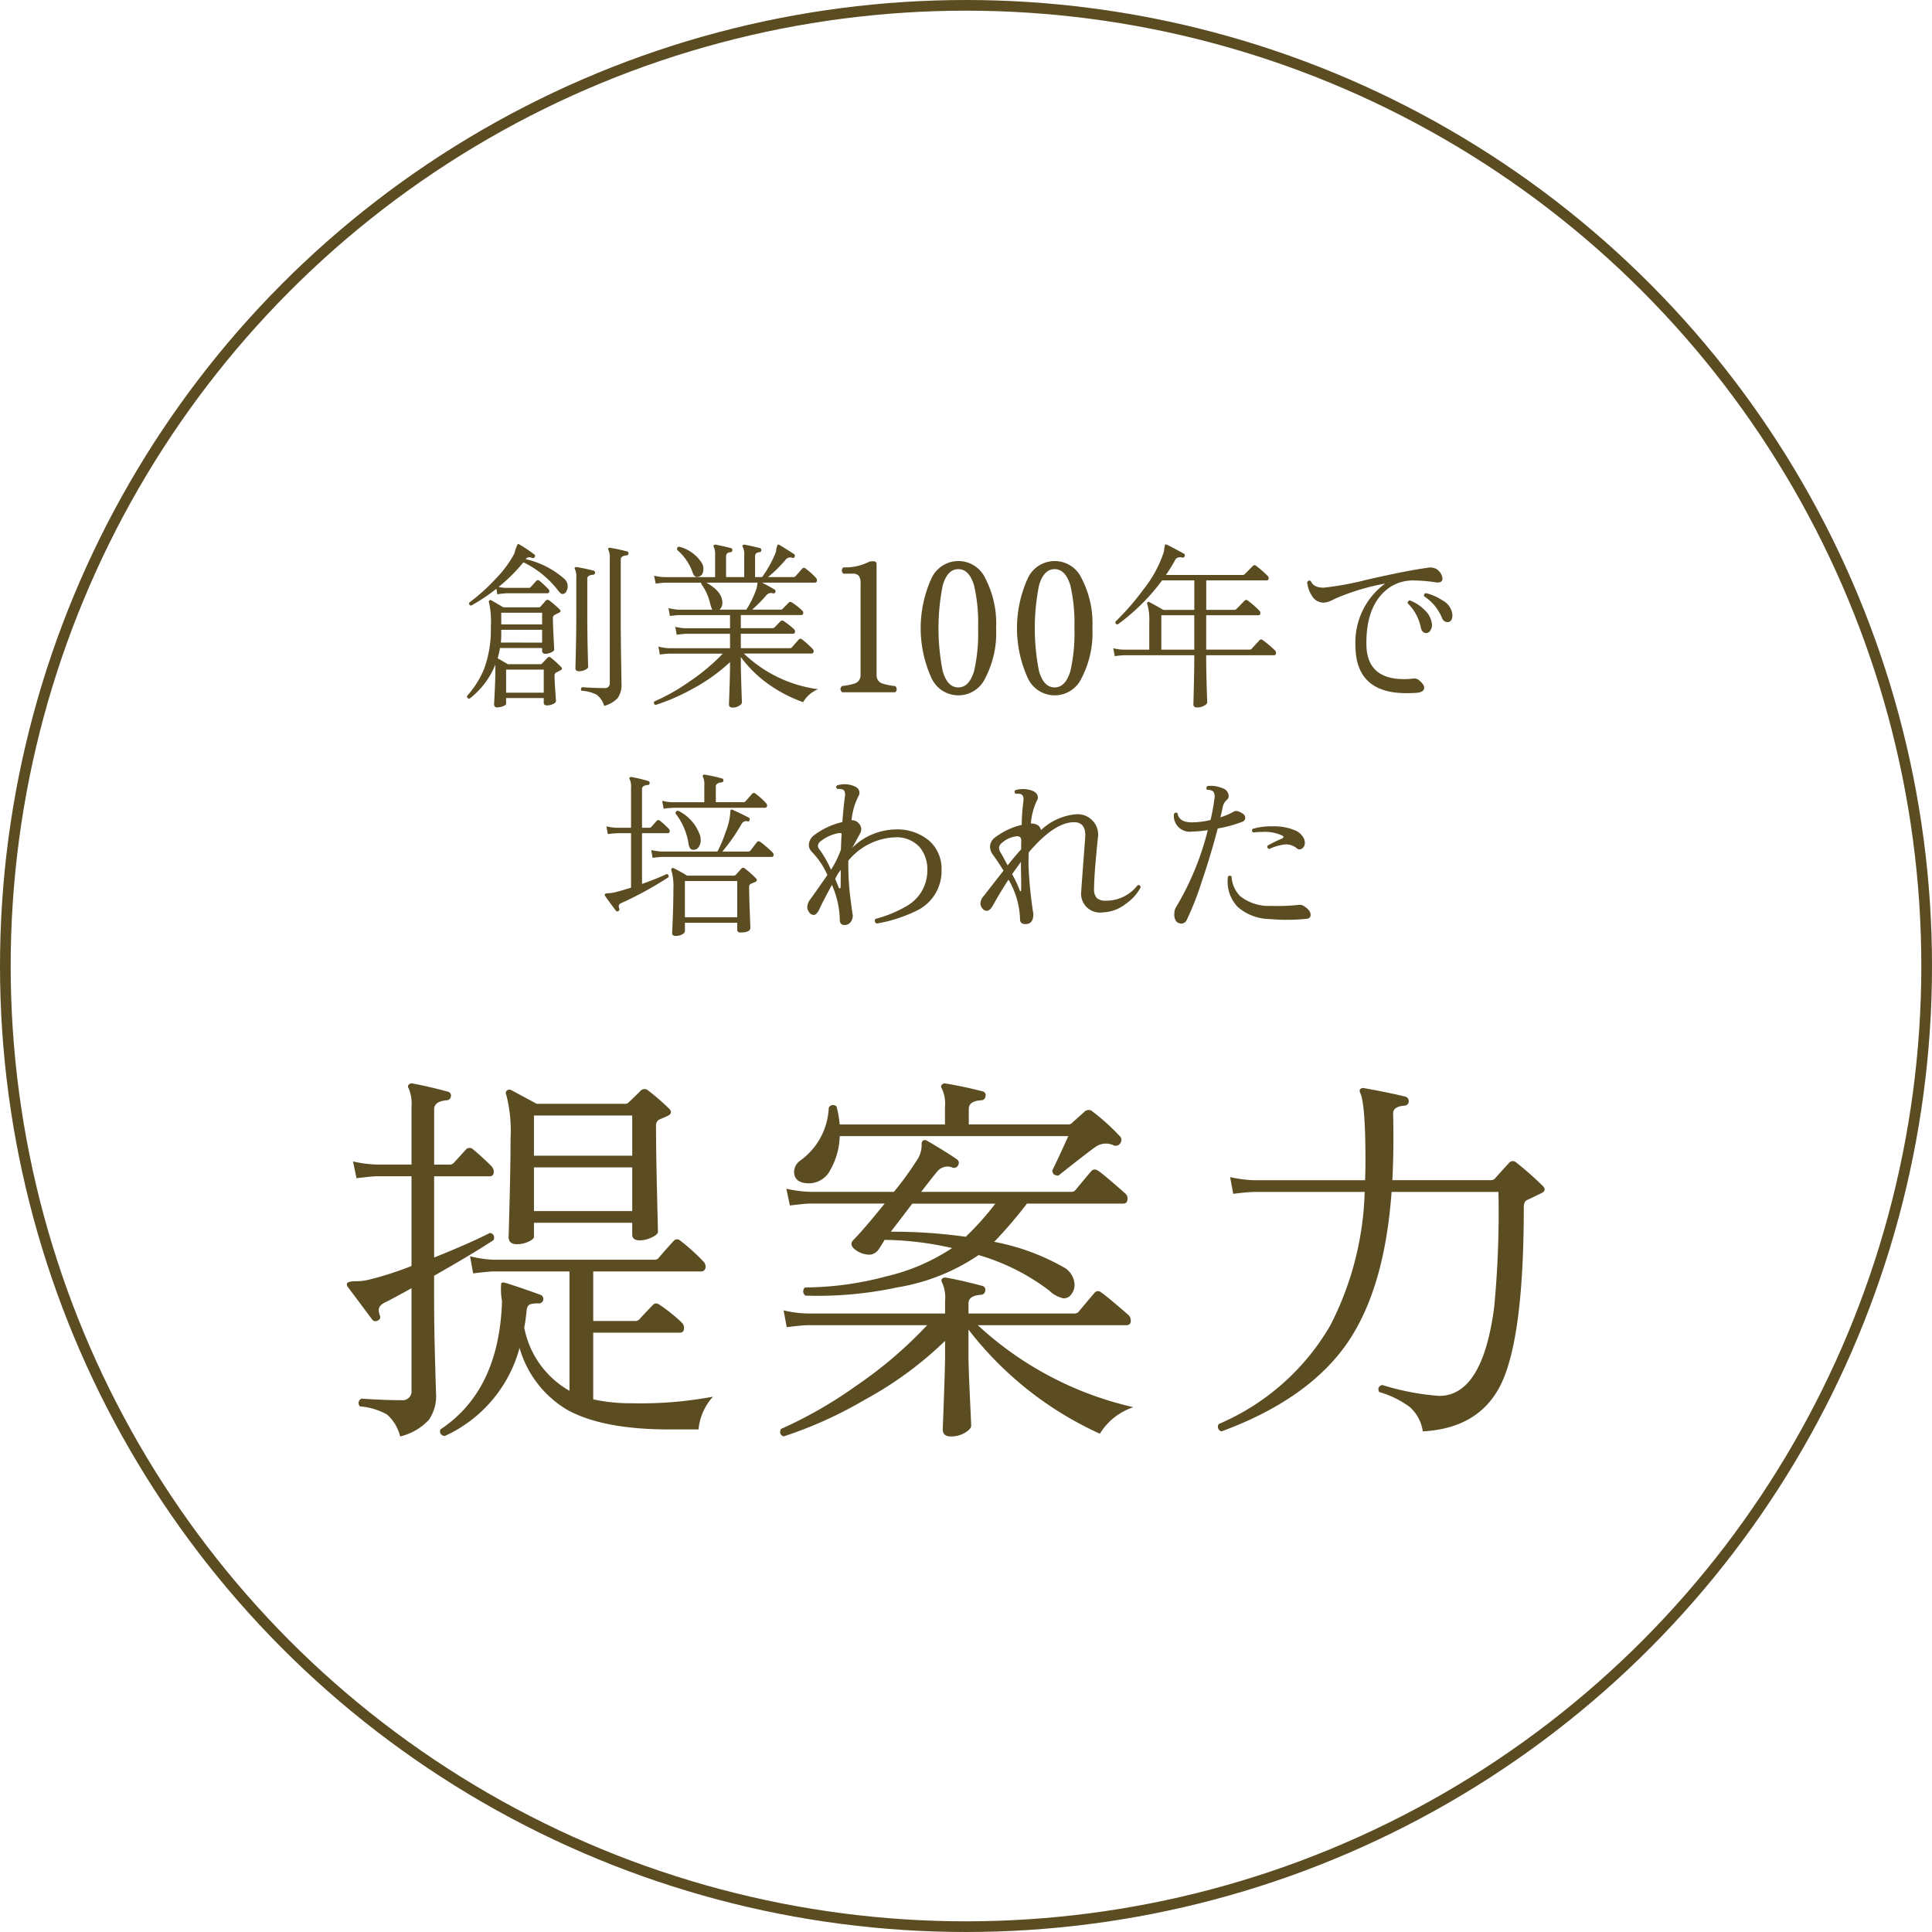
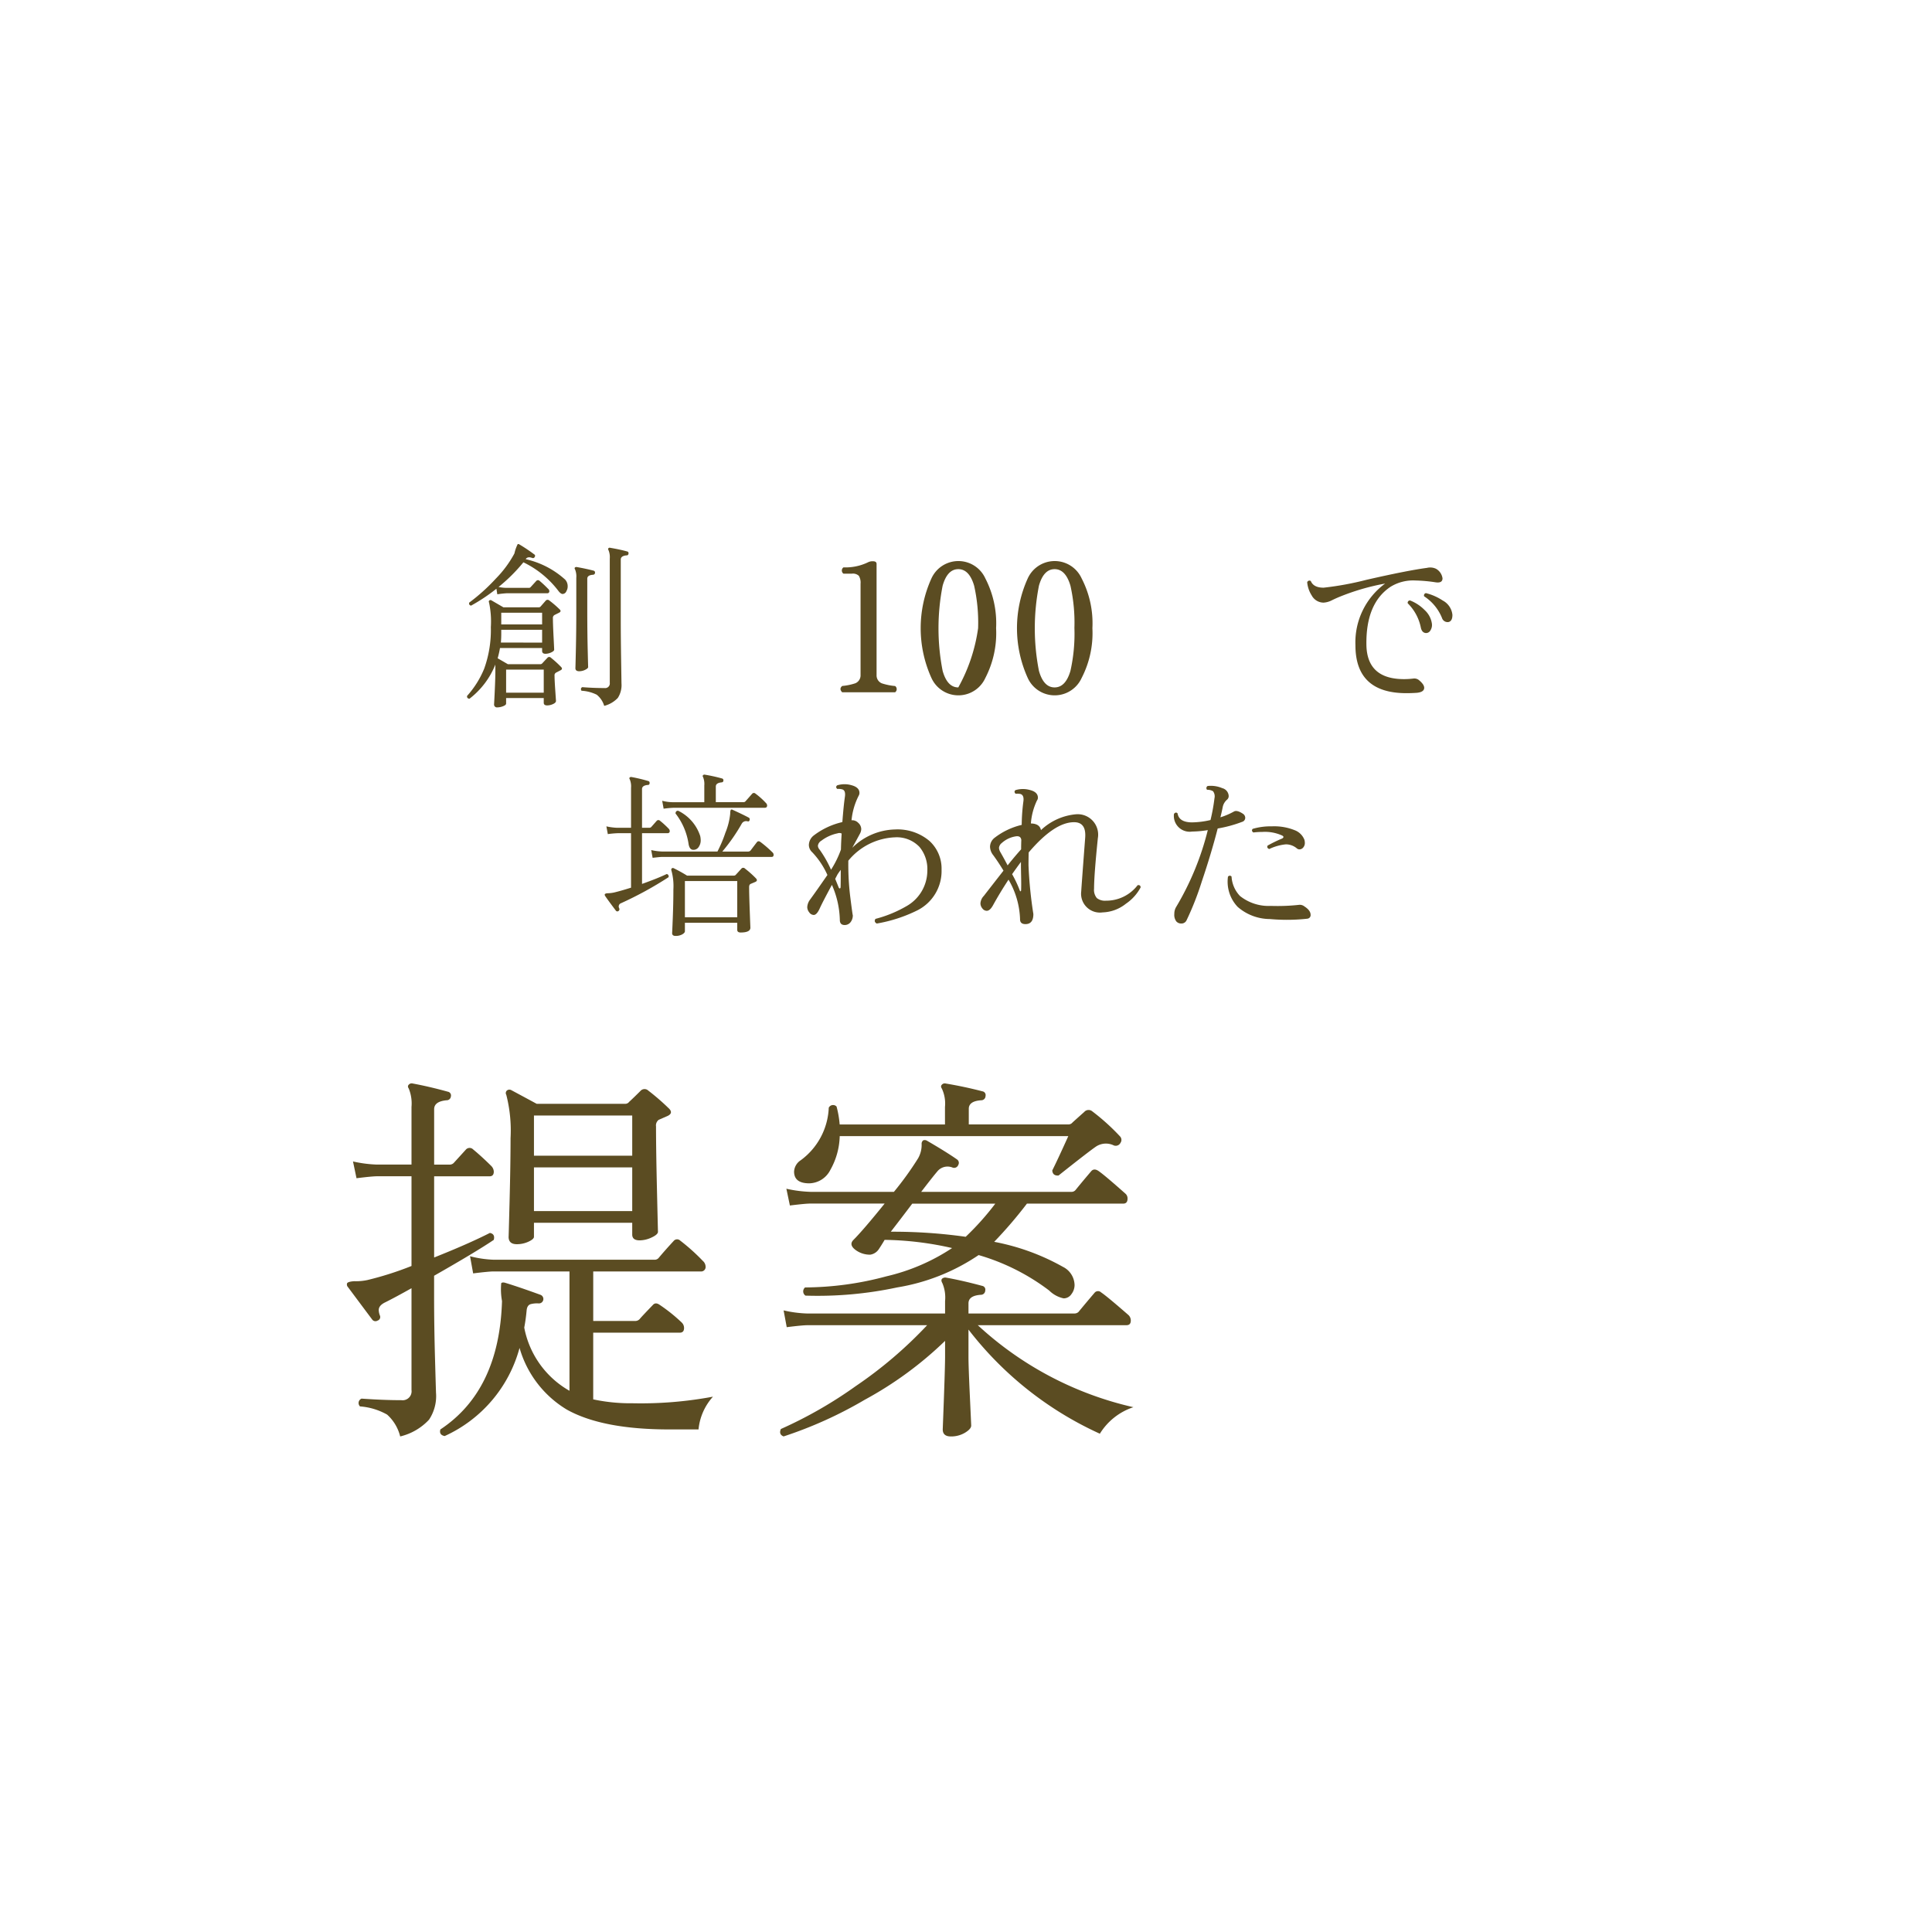
<svg xmlns="http://www.w3.org/2000/svg" width="180.88" height="180.88" viewBox="0 0 180.88 180.88">
  <g id="グループ_4" data-name="グループ 4" transform="translate(-578.609 -1380.293)">
-     <circle id="楕円形_1" data-name="楕円形 1" cx="89.94" cy="89.94" r="89.94" transform="translate(579.109 1380.793)" fill="none" stroke="#5b4c22" stroke-miterlimit="10" stroke-width="1" />
    <g id="グループ_3" data-name="グループ 3">
      <g id="グループ_1" data-name="グループ 1">
        <path id="パス_1" data-name="パス 1" d="M631.133,1442.729q.2.2-.05.321l-.421.219a.287.287,0,0,0-.135.286q0,.388.067,1.365c.045.652.068.983.068.995q0,.168-.279.295a1.319,1.319,0,0,1-.547.126c-.214,0-.32-.084-.32-.253v-.438h-3.523v.522c0,.09-.1.172-.286.245a1.514,1.514,0,0,1-.54.109.268.268,0,0,1-.3-.3q.117-2.139.118-3.016v-.691a7.566,7.566,0,0,1-2.427,3.2c-.168-.022-.242-.112-.219-.269a8.739,8.739,0,0,0,1.6-2.545,10.662,10.662,0,0,0,.624-3.893,8.483,8.483,0,0,0-.169-2.309.148.148,0,0,1,.025-.185.17.17,0,0,1,.194-.017q.4.235,1.129.657h3.3a.223.223,0,0,0,.186-.084q.135-.152.472-.539a.232.232,0,0,1,.337-.017,9.6,9.6,0,0,1,.961.825c.146.136.118.248-.085.338l-.387.194a.313.313,0,0,0-.152.311c0,.349.02.91.059,1.686s.059,1.191.059,1.247c0,.09-.093.177-.278.261a1.29,1.29,0,0,1-.531.127c-.213,0-.32-.09-.32-.271v-.269H625.42a9.092,9.092,0,0,1-.219.961q.557.32.961.556h3.016a.248.248,0,0,0,.186-.068q.168-.185.489-.522a.217.217,0,0,1,.336-.017A10.084,10.084,0,0,1,631.133,1442.729Zm.371-8.19a.925.925,0,0,1,.253.657.856.856,0,0,1-.118.438.4.4,0,0,1-.354.27q-.186,0-.421-.32a9.036,9.036,0,0,0-3.253-2.646,15.635,15.635,0,0,1-2.325,2.309,3.8,3.8,0,0,0,.775.084h2.056a.2.2,0,0,0,.168-.067l.523-.573a.215.215,0,0,1,.32-.017,10.75,10.75,0,0,1,.792.742.286.286,0,0,1,.118.218.179.179,0,0,1-.2.2h-3.758a8.154,8.154,0,0,0-.911.1l-.084-.522a16.927,16.927,0,0,1-2.376,1.584q-.237-.068-.168-.287a17.783,17.783,0,0,0,2.494-2.25,10.24,10.24,0,0,0,1.736-2.351,3.764,3.764,0,0,1,.3-.859c.045-.034.1-.028.168.017a15.5,15.5,0,0,1,1.382.926.157.157,0,0,1,.051.237.175.175,0,0,1-.236.1c-.27-.1-.466-.074-.59.084l-.017.033A8.158,8.158,0,0,1,631.5,1434.539Zm-2.14,5.916v-1.2h-3.826v.388q0,.4-.034.809Zm0-1.7v-1.095h-3.826v1.095Zm.152,4.23h-3.523v2.158h3.523Zm4.8-9.066a.186.186,0,0,1-.185.185c-.36.023-.539.146-.539.371v3.016q0,2.022.042,3.75t.042,1.491c0,.091-.093.181-.278.27a1.282,1.282,0,0,1-.565.135c-.235,0-.354-.1-.354-.3q0,.27.043-1.593t.042-3.766v-3.085a1.719,1.719,0,0,0-.118-.792c-.045-.067-.051-.123-.017-.168a.207.207,0,0,1,.185-.051q.859.153,1.568.337A.182.182,0,0,1,634.318,1433.916Zm3.135-1.8a.167.167,0,0,1-.185.169c-.36.033-.539.163-.539.387v5.8q0,1.416.033,3.581t.034,2.216a2.2,2.2,0,0,1-.345,1.365,2.658,2.658,0,0,1-1.273.742,2.1,2.1,0,0,0-.7-1.045,3.637,3.637,0,0,0-1.424-.371c-.091-.146-.068-.258.067-.337q1.027.084,2.09.084a.432.432,0,0,0,.489-.488v-11.629a1.719,1.719,0,0,0-.118-.792c-.045-.067-.051-.124-.017-.168a.159.159,0,0,1,.185-.051q.894.151,1.567.337A.165.165,0,0,1,637.453,1432.112Z" fill="#5b4c22" />
-         <path id="パス_2" data-name="パス 2" d="M655.2,1444.819a2.854,2.854,0,0,0-1.4,1.214,13.216,13.216,0,0,1-3.05-1.551,11.3,11.3,0,0,1-2.781-2.679v.64q0,.775.1,3.623c0,.1-.09.2-.269.312a1.136,1.136,0,0,1-.59.161c-.236,0-.354-.1-.354-.3q0,.051.051-1.458t.05-2.334v-.169a16.458,16.458,0,0,1-3.488,2.495,19.057,19.057,0,0,1-3.472,1.517.21.21,0,0,1-.135-.321,18.493,18.493,0,0,0,3.253-1.837,18.991,18.991,0,0,0,3.168-2.646h-5.005c-.146,0-.444.029-.893.085l-.135-.742a4.718,4.718,0,0,0,1.028.152h5.679v-1.349h-4.1c-.146,0-.444.029-.893.085l-.135-.742a4.048,4.048,0,0,0,1.028.135h4.1v-1.23h-4.719q-.219,0-.909.084l-.136-.741a4.777,4.777,0,0,0,1.029.152h3.067a4.53,4.53,0,0,1-.236-.742,4.915,4.915,0,0,0-.792-1.669.138.138,0,0,1,.017-.118h-3.388c-.146,0-.444.029-.893.085l-.152-.742a4.164,4.164,0,0,0,1.045.135h4.669V1432.3a1.7,1.7,0,0,0-.119-.793q-.067-.1,0-.168a.165.165,0,0,1,.169-.05q.59.1,1.432.319a.176.176,0,0,1,.135.2.187.187,0,0,1-.185.185q-.405.034-.405.388v1.938h1.7V1432.3a1.522,1.522,0,0,0-.135-.793q-.068-.1,0-.168a.163.163,0,0,1,.168-.05q.59.1,1.433.319a.176.176,0,0,1,.135.2.188.188,0,0,1-.186.185q-.4.034-.4.388v1.938h.657a10.484,10.484,0,0,0,1.3-2.36,2.367,2.367,0,0,1,.151-.657.166.166,0,0,1,.186.017q.219.119,1.348.843a.188.188,0,0,1,.067.236.155.155,0,0,1-.218.118.555.555,0,0,0-.607.151,12.261,12.261,0,0,1-1.669,1.652h2.377a.251.251,0,0,0,.185-.068q.269-.3.64-.724a.214.214,0,0,1,.3-.017,6.939,6.939,0,0,1,.977.876.369.369,0,0,1,.1.237.193.193,0,0,1-.219.218h-4.921q.59.3,1.163.641a.183.183,0,0,1,.084.236.168.168,0,0,1-.236.118.574.574,0,0,0-.59.168,13.892,13.892,0,0,1-1.348,1.366h2.68a.226.226,0,0,0,.185-.085l.556-.573a.224.224,0,0,1,.32,0,5.881,5.881,0,0,1,.927.725.288.288,0,0,1,.118.219c0,.146-.062.219-.185.219h-5.663v1.23h2.967a.29.29,0,0,0,.185-.067l.556-.573a.233.233,0,0,1,.32-.017,7.647,7.647,0,0,1,.927.725.3.3,0,0,1,.118.236c0,.146-.062.218-.185.218h-4.888v1.349h4.6a.227.227,0,0,0,.186-.084q.269-.3.64-.725a.213.213,0,0,1,.3-.017,8.56,8.56,0,0,1,.978.876.345.345,0,0,1,.118.236c0,.147-.079.219-.236.219h-6.3A12.385,12.385,0,0,0,655.2,1444.819Zm-10.853-11.763a1.087,1.087,0,0,1,.118.489c0,.415-.151.663-.455.741q-.37.118-.539-.354a4.942,4.942,0,0,0-1.467-2.157c-.033-.179.028-.28.186-.3A3.538,3.538,0,0,1,644.346,1433.056Zm5.191,1.786h-4.8q1.5.843,1.5,1.854a.848.848,0,0,1-.269.675h2.511a8.609,8.609,0,0,0,.978-2.04C649.463,1435.3,649.492,1435.135,649.537,1434.842Z" fill="#5b4c22" />
        <path id="パス_3" data-name="パス 3" d="M662.413,1445.106h-4.955q-.32-.32,0-.59a5.422,5.422,0,0,0,1.23-.253.8.8,0,0,0,.489-.775v-8.545a1.244,1.244,0,0,0-.16-.741.805.805,0,0,0-.649-.2h-.792a.363.363,0,0,1,0-.59,4.853,4.853,0,0,0,2.292-.472.925.925,0,0,1,.472-.1c.224,0,.337.084.337.253v10.4a.8.8,0,0,0,.489.775,5.488,5.488,0,0,0,1.247.253A.363.363,0,0,1,662.413,1445.106Z" fill="#5b4c22" />
-         <path id="パス_4" data-name="パス 4" d="M671.867,1439.106a9.137,9.137,0,0,1-1.011,4.668,2.77,2.77,0,0,1-5.039,0,11.282,11.282,0,0,1,0-9.336,2.771,2.771,0,0,1,5.039,0A9.142,9.142,0,0,1,671.867,1439.106Zm-1.685,0a15.774,15.774,0,0,0-.371-3.977q-.456-1.551-1.483-1.55t-1.466,1.55a20.668,20.668,0,0,0,0,7.972q.438,1.55,1.466,1.55t1.483-1.55A15.877,15.877,0,0,0,670.182,1439.106Z" fill="#5b4c22" />
+         <path id="パス_4" data-name="パス 4" d="M671.867,1439.106a9.137,9.137,0,0,1-1.011,4.668,2.77,2.77,0,0,1-5.039,0,11.282,11.282,0,0,1,0-9.336,2.771,2.771,0,0,1,5.039,0A9.142,9.142,0,0,1,671.867,1439.106Zm-1.685,0a15.774,15.774,0,0,0-.371-3.977q-.456-1.551-1.483-1.55t-1.466,1.55a20.668,20.668,0,0,0,0,7.972q.438,1.55,1.466,1.55A15.877,15.877,0,0,0,670.182,1439.106Z" fill="#5b4c22" />
        <path id="パス_5" data-name="パス 5" d="M680.883,1439.106a9.137,9.137,0,0,1-1.011,4.668,2.77,2.77,0,0,1-5.039,0,11.282,11.282,0,0,1,0-9.336,2.771,2.771,0,0,1,5.039,0A9.142,9.142,0,0,1,680.883,1439.106Zm-1.685,0a15.778,15.778,0,0,0-.371-3.977q-.456-1.551-1.483-1.55t-1.466,1.55a20.668,20.668,0,0,0,0,7.972q.438,1.55,1.466,1.55t1.483-1.55A15.881,15.881,0,0,0,679.2,1439.106Z" fill="#5b4c22" />
-         <path id="パス_6" data-name="パス 6" d="M697.989,1441.2a.34.34,0,0,1,.084.219q0,.219-.186.219h-6.353q0,1.213.05,2.983.051,1.551.051,1.433c0,.1-.1.2-.295.311a1.333,1.333,0,0,1-.649.16c-.236,0-.354-.095-.354-.286,0,.078.014-.446.042-1.576s.042-2.137.042-3.025h-6.555q-.219,0-.893.084l-.135-.741a3.971,3.971,0,0,0,1.028.135h2.342v-2.562a5.308,5.308,0,0,0-.185-1.7.141.141,0,0,1,.025-.177.127.127,0,0,1,.177-.008q.608.32,1.3.724h2.9v-2.763h-3.016a19.122,19.122,0,0,1-4.163,4.128c-.168-.022-.236-.112-.2-.27a23.956,23.956,0,0,0,2.646-3.05,11.122,11.122,0,0,0,1.887-3.505,4.087,4.087,0,0,1,.1-.64q.051-.051.186,0,.725.352,1.584.842c.09.045.112.124.068.236a.169.169,0,0,1-.22.118c-.326-.067-.544.006-.657.219a14.932,14.932,0,0,1-.876,1.416h7.2a.231.231,0,0,0,.169-.068l.775-.775a.2.2,0,0,1,.3-.017,10.38,10.38,0,0,1,1.079.944.309.309,0,0,1,.1.219.179.179,0,0,1-.2.2h-5.646v2.763h2.646a.257.257,0,0,0,.185-.084l.759-.775a.214.214,0,0,1,.3-.017,10.261,10.261,0,0,1,1.078.944.359.359,0,0,1,.1.235c0,.135-.061.2-.185.2h-4.887v3.219h4.061a.252.252,0,0,0,.186-.068c.224-.247.472-.516.741-.809a.2.2,0,0,1,.3-.016A10.035,10.035,0,0,1,697.989,1441.2Zm-7.568-.084v-3.219h-3.084v3.219Z" fill="#5b4c22" />
        <path id="パス_7" data-name="パス 7" d="M713.056,1433.545a1.216,1.216,0,0,1,.606.893q0,.471-.657.371a14.2,14.2,0,0,0-1.9-.169,4.018,4.018,0,0,0-2.309.59q-2.326,1.551-2.259,5.46.067,3.186,3.523,3.185a7.27,7.27,0,0,0,.842-.05.7.7,0,0,1,.523.118q.522.422.522.742c0,.269-.23.427-.691.471q-.506.034-.977.034-4.77,0-4.77-4.483a6.827,6.827,0,0,1,2.781-5.78,21.553,21.553,0,0,0-4.365,1.281q-.354.151-.691.32a1.945,1.945,0,0,1-.708.185,1.269,1.269,0,0,1-1.112-.674,2.751,2.751,0,0,1-.421-1.23.219.219,0,0,1,.337-.118q.254.622,1.2.623a28.616,28.616,0,0,0,4.028-.741q3.843-.876,5.646-1.113A1.277,1.277,0,0,1,713.056,1433.545Zm-.388,5.14a.946.946,0,0,1-.135.624.473.473,0,0,1-.387.252q-.388,0-.506-.472a4.42,4.42,0,0,0-1.23-2.309.208.208,0,0,1,.219-.269,3.916,3.916,0,0,1,1.373.91A2.12,2.12,0,0,1,712.668,1438.685Zm1.921-.826c0,.405-.129.629-.387.674a.549.549,0,0,1-.59-.387,4.383,4.383,0,0,0-1.669-2.023.217.217,0,0,1,.169-.3,5.042,5.042,0,0,1,1.567.691A1.708,1.708,0,0,1,714.589,1437.859Z" fill="#5b4c22" />
        <path id="パス_8" data-name="パス 8" d="M641.211,1457.876a.307.307,0,0,1,.1.22.179.179,0,0,1-.2.2h-2.393v4.752q1.467-.522,2.309-.926a.217.217,0,0,1,.169.3,33.806,33.806,0,0,1-4.433,2.427.326.326,0,0,0-.185.472.2.2,0,0,1-.051.252.172.172,0,0,1-.253-.016q-.69-.911-1.011-1.382c-.045-.079-.05-.141-.016-.186a.486.486,0,0,1,.269-.067,3.288,3.288,0,0,0,.573-.068q.641-.151,1.6-.455V1458.3h-1.264a9.09,9.09,0,0,0-.91.084l-.135-.725a5.452,5.452,0,0,0,1.028.135h1.281v-3.741a1.7,1.7,0,0,0-.118-.792c-.045-.068-.05-.124-.017-.169a.208.208,0,0,1,.186-.05,15.212,15.212,0,0,1,1.55.371.163.163,0,0,1,.135.2.149.149,0,0,1-.169.168q-.539.051-.539.388v3.623h.675a.25.25,0,0,0,.185-.067l.506-.573a.214.214,0,0,1,.319-.017A8.394,8.394,0,0,1,641.211,1457.876Zm9.708,2.208a.306.306,0,0,1,.118.236c0,.135-.062.2-.185.2h-10.23c-.146,0-.45.029-.911.085l-.134-.725a5.432,5.432,0,0,0,1.028.135h5.174a12.119,12.119,0,0,0,.741-1.753,6.366,6.366,0,0,0,.455-1.8.846.846,0,0,1,.051-.354.15.15,0,0,1,.168,0q.927.421,1.5.725a.177.177,0,0,1,.1.219c-.023.123-.09.168-.2.135a.468.468,0,0,0-.539.219,16.88,16.88,0,0,1-1.82,2.612h2.393a.31.31,0,0,0,.252-.1q.37-.489.59-.775.135-.17.338-.017A10.439,10.439,0,0,1,650.919,1460.084Zm-.607-4.618a.341.341,0,0,1,.118.237c0,.146-.078.218-.236.218H641.65a9.129,9.129,0,0,0-.91.085l-.135-.742a4.1,4.1,0,0,0,1.028.135h2.915v-1.567a1.72,1.72,0,0,0-.117-.792c-.046-.068-.046-.124,0-.169a.166.166,0,0,1,.168-.05,14.761,14.761,0,0,1,1.6.353.166.166,0,0,1,.135.2c0,.1-.057.157-.168.168q-.54.051-.54.388v1.466h2.579a.251.251,0,0,0,.185-.067q.269-.3.64-.725a.213.213,0,0,1,.3-.017A6.963,6.963,0,0,1,650.312,1455.466Zm-.927,7.062c.135.146.113.259-.067.337l-.439.185c-.089.045-.134.146-.134.3q0,.673.059,2.258t.059,1.534q0,.454-.91.455c-.214,0-.321-.084-.321-.253v-.658h-4.9v.793c0,.1-.085.2-.253.295a1.256,1.256,0,0,1-.624.143c-.214,0-.32-.09-.32-.27q0,.135.059-1.331t.059-2.747a5.459,5.459,0,0,0-.186-1.786.178.178,0,0,1,.034-.186.156.156,0,0,1,.186-.017,14.092,14.092,0,0,1,1.247.691h4.382a.225.225,0,0,0,.185-.084q.252-.27.522-.573a.225.225,0,0,1,.337,0A9.642,9.642,0,0,1,649.385,1462.528Zm-5.224-3.977a1.849,1.849,0,0,1,.05.4,1.073,1.073,0,0,1-.168.607.582.582,0,0,1-.522.3c-.226,0-.372-.168-.439-.506a6.1,6.1,0,0,0-1.23-2.9c.011-.18.1-.264.252-.253A4.013,4.013,0,0,1,644.161,1458.551Zm3.471,7.617v-3.387h-4.9v3.387Z" fill="#5b4c22" />
        <path id="パス_9" data-name="パス 9" d="M666.761,1461.719a4.12,4.12,0,0,1-2.276,3.809,13.755,13.755,0,0,1-3.792,1.23q-.3-.168-.117-.438a11.48,11.48,0,0,0,2.882-1.18,3.821,3.821,0,0,0,1.971-3.337,3.245,3.245,0,0,0-.741-2.224,2.934,2.934,0,0,0-2.292-.893,5.947,5.947,0,0,0-4.365,2.19v.135a24.8,24.8,0,0,0,.2,3.4q.219,1.71.219,1.542a1.019,1.019,0,0,1-.219.691.685.685,0,0,1-.539.253c-.3,0-.455-.157-.455-.472a8.589,8.589,0,0,0-.742-3.286q-.859,1.584-1.138,2.2t-.564.615a.526.526,0,0,1-.421-.244.8.8,0,0,1-.186-.48,1.288,1.288,0,0,1,.236-.675q.556-.758,1.652-2.342a7.556,7.556,0,0,0-1.416-2.124.93.93,0,0,1-.32-.691,1.168,1.168,0,0,1,.489-.91,6.978,6.978,0,0,1,2.646-1.23q.117-1.533.235-2.343.1-.641-.269-.724a1.338,1.338,0,0,0-.439-.034c-.134-.112-.14-.225-.016-.337a2.335,2.335,0,0,1,1.331-.017q.759.2.759.725a.5.5,0,0,1-.068.252,6.4,6.4,0,0,0-.674,2.309.778.778,0,0,1,.624.236.805.805,0,0,1,.286.59.954.954,0,0,1-.1.388q-.168.32-.742,1.365a5.889,5.889,0,0,1,4.012-1.719,4.63,4.63,0,0,1,3.218,1.078A3.509,3.509,0,0,1,666.761,1461.719Zm-9.354-3.387a.479.479,0,0,0-.387-.018,3.736,3.736,0,0,0-1.517.692.63.63,0,0,0-.32.472.6.6,0,0,0,.168.37,10.6,10.6,0,0,1,1.062,1.871,9.061,9.061,0,0,0,.927-1.887Q657.357,1459.09,657.407,1458.332Zm-.084,3.4q-.152.2-.3.421l-.22.422q.135.32.321.792c.033.078.072.112.118.1s.067-.062.067-.152Q657.323,1462.747,657.323,1461.736Z" fill="#5b4c22" />
        <path id="パス_10" data-name="パス 10" d="M685.4,1463.371a4.285,4.285,0,0,1-1.381,1.533,3.663,3.663,0,0,1-2.175.809,1.765,1.765,0,0,1-2.005-1.988q0-.151.37-5.023.1-1.431-1.044-1.432-1.837,0-4.247,2.831c-.012.394-.017.792-.017,1.2a39.531,39.531,0,0,0,.455,4.567q0,.944-.742.944-.522,0-.505-.489a7.77,7.77,0,0,0-1.079-3.674q-.792,1.2-1.449,2.393c-.191.348-.388.523-.59.523a.514.514,0,0,1-.413-.228.75.75,0,0,1-.177-.463,1.111,1.111,0,0,1,.32-.708q.522-.675,1.838-2.36-.491-.808-.961-1.449a1.33,1.33,0,0,1-.3-.792,1.088,1.088,0,0,1,.438-.843,6.639,6.639,0,0,1,2.529-1.2,17.835,17.835,0,0,1,.151-2.157q.1-.641-.287-.741a1.772,1.772,0,0,0-.437-.017q-.186-.186-.018-.337a2.388,2.388,0,0,1,1.349-.017q.758.186.758.725a.423.423,0,0,1-.084.252,6.013,6.013,0,0,0-.573,2.158q.825.017.944.623a5.457,5.457,0,0,1,3.286-1.483,1.915,1.915,0,0,1,2.039,2.242q-.354,3.454-.354,4.719a1.192,1.192,0,0,0,.261.885,1.229,1.229,0,0,0,.851.244,3.7,3.7,0,0,0,2.967-1.45C685.293,1463.135,685.389,1463.2,685.4,1463.371Zm-11.173-4.433c-.034-.292-.219-.4-.557-.337a2.542,2.542,0,0,0-1.28.624.651.651,0,0,0-.253.455.931.931,0,0,0,.135.4q.32.556.674,1.23.657-.825,1.264-1.5C674.21,1459.522,674.215,1459.23,674.227,1458.938Zm-.017,4.668q.016-.471,0-1.2-.017-.859-.017-1.028v-.388q-.405.54-.826,1.146a10.943,10.943,0,0,1,.708,1.5c.023.079.05.112.084.1S674.21,1463.685,674.21,1463.606Z" fill="#5b4c22" />
        <path id="パス_11" data-name="パス 11" d="M694.973,1456.478a.455.455,0,0,1,.219.387.392.392,0,0,1-.287.371,12.038,12.038,0,0,1-2.292.624q-.606,2.359-1.491,4.971a27.575,27.575,0,0,1-1.424,3.624.523.523,0,0,1-.506.3.6.6,0,0,1-.455-.2,1.016,1.016,0,0,1-.185-.691,1.255,1.255,0,0,1,.152-.624,26.478,26.478,0,0,0,2.983-7.23,9.811,9.811,0,0,1-1.467.135,1.482,1.482,0,0,1-1.7-1.651c.112-.146.225-.163.337-.051q.135.843,1.365.843a7.933,7.933,0,0,0,1.719-.22,17.557,17.557,0,0,0,.371-2.039.792.792,0,0,0-.135-.657,1.039,1.039,0,0,0-.556-.135.224.224,0,0,1,.05-.354,2.707,2.707,0,0,1,1.366.2.793.793,0,0,1,.606.742.435.435,0,0,1-.135.32,1.245,1.245,0,0,0-.421.691c-.056.292-.129.619-.219.978a6.508,6.508,0,0,0,1.264-.54Q694.416,1456.107,694.973,1456.478Zm6.05,9.825a17.574,17.574,0,0,1-3.523.034,4.621,4.621,0,0,1-3.016-1.138,3.427,3.427,0,0,1-.91-2.823.206.206,0,0,1,.337-.017,2.86,2.86,0,0,0,.792,1.821,4.3,4.3,0,0,0,2.9.926,18.365,18.365,0,0,0,2.646-.1.694.694,0,0,1,.488.152q.573.371.574.775A.329.329,0,0,1,701.023,1466.3Zm-.3-7.415a1.136,1.136,0,0,1,.05.32.64.64,0,0,1-.151.43.456.456,0,0,1-.354.176.376.376,0,0,1-.253-.1,1.585,1.585,0,0,0-1.028-.37,4.711,4.711,0,0,0-1.551.438c-.168-.068-.219-.174-.151-.321a12.33,12.33,0,0,1,1.348-.657c.09-.044.135-.095.135-.151s-.04-.09-.119-.135a3.879,3.879,0,0,0-1.853-.337,7.232,7.232,0,0,0-.843.05q-.219-.151-.067-.336a5.905,5.905,0,0,1,1.786-.237,5.131,5.131,0,0,1,2.258.405A1.569,1.569,0,0,1,700.72,1458.888Z" fill="#5b4c22" />
      </g>
      <g id="グループ_2" data-name="グループ 2">
        <path id="パス_12" data-name="パス 12" d="M624.837,1496.374q-1.678,1.133-5.586,3.359v2.009q0,2.7.091,5.952t.091,3.031a3.98,3.98,0,0,1-.657,2.483,5.389,5.389,0,0,1-2.7,1.57,4.061,4.061,0,0,0-1.223-2.045,6.067,6.067,0,0,0-2.538-.767.442.442,0,0,1,.146-.73q2.082.147,3.725.146a.839.839,0,0,0,.949-.949V1500.9q-1.5.842-2.446,1.315c-.415.195-.621.438-.621.73a1.482,1.482,0,0,0,.109.511.347.347,0,0,1-.219.475.374.374,0,0,1-.511-.11q-.876-1.167-2.264-3.03a.347.347,0,0,1-.073-.365q.11-.145.657-.183a5.139,5.139,0,0,0,1.242-.109,30.288,30.288,0,0,0,4.126-1.315v-8.4h-3.214q-.474,0-1.935.183l-.328-1.57a11.816,11.816,0,0,0,2.227.292h3.25v-5.4a3.7,3.7,0,0,0-.256-1.716c-.1-.146-.1-.268,0-.365a.361.361,0,0,1,.366-.11q1.569.292,3.286.767a.356.356,0,0,1,.292.438.392.392,0,0,1-.4.365q-1.168.109-1.168.84v5.185h1.424a.543.543,0,0,0,.4-.146l1.131-1.242a.464.464,0,0,1,.694-.036q.84.695,1.717,1.57a.789.789,0,0,1,.218.511c0,.292-.133.438-.4.438h-5.185v7.6q3.213-1.278,5.221-2.3C624.813,1495.79,624.935,1496.01,624.837,1496.374Zm20.522,14.68a5.32,5.32,0,0,0-1.351,3.067h-2.739q-6.281,0-9.6-1.862a9.914,9.914,0,0,1-4.418-5.77,12.683,12.683,0,0,1-7.011,8.252c-.365-.073-.5-.28-.4-.62q5.512-3.651,5.769-12.014a6.191,6.191,0,0,1-.073-1.679c.073-.074.2-.085.365-.037q1.316.4,3.323,1.132a.416.416,0,0,1-.182.8,2.324,2.324,0,0,0-.767.073q-.328.111-.365.622c-.05.535-.122,1.058-.219,1.569a8.658,8.658,0,0,0,4.235,5.916v-11.174h-7.084q-.474,0-1.935.183l-.292-1.607a10.1,10.1,0,0,0,2.227.328h15.044a.484.484,0,0,0,.4-.182q.547-.657,1.388-1.57a.418.418,0,0,1,.621-.037,18.585,18.585,0,0,1,2.117,1.9.734.734,0,0,1,.256.51.42.42,0,0,1-.475.475H634.149v4.638h3.943a.557.557,0,0,0,.439-.22q.181-.219,1.2-1.277.257-.293.658,0a15.318,15.318,0,0,1,2.045,1.642.709.709,0,0,1,.219.512c0,.292-.135.438-.4.438h-8.106v6.244a16.7,16.7,0,0,0,3.688.365A36.631,36.631,0,0,0,645.359,1511.054ZM641.16,1484q.548.476-.037.767l-.84.365a.658.658,0,0,0-.255.621q0,2.154.091,6.062t.091,3.8q0,.256-.584.53a2.671,2.671,0,0,1-1.132.274q-.695,0-.694-.548v-1.1h-9.2v1.314q0,.22-.512.457a2.572,2.572,0,0,1-1.095.237q-.768,0-.767-.694,0,.257.091-3.286t.092-5.952a13.4,13.4,0,0,0-.4-4.053.321.321,0,0,1,.055-.4.368.368,0,0,1,.419-.036q1.023.547,2.374,1.278h8.289a.449.449,0,0,0,.365-.183q.4-.365,1.059-1.022a.507.507,0,0,1,.73-.037A21.331,21.331,0,0,1,641.16,1484Zm-3.36,4.491v-3.761h-9.2v3.761Zm0,5.186v-4.09h-9.2v4.09Z" fill="#5b4c22" />
        <path id="パス_13" data-name="パス 13" d="M684.722,1512.039a5.834,5.834,0,0,0-3.141,2.483,32.485,32.485,0,0,1-12.3-9.75v2.557q0,.876.127,3.614t.128,2.813c0,.219-.2.443-.584.675a2.528,2.528,0,0,1-1.314.347q-.766,0-.767-.657.219-5.659.219-6.792v-1.5a34.287,34.287,0,0,1-7.522,5.514,38.7,38.7,0,0,1-7.595,3.432q-.476-.183-.256-.694a40.33,40.33,0,0,0,7.011-4.017,39.645,39.645,0,0,0,6.682-5.7H654.2q-.476,0-1.935.183l-.292-1.571a11.243,11.243,0,0,0,2.227.292h12.89v-1.168a3.435,3.435,0,0,0-.256-1.679c-.1-.17-.109-.3-.036-.4a.45.45,0,0,1,.4-.11q1.461.257,3.36.768a.355.355,0,0,1,.292.437.405.405,0,0,1-.4.4q-1.168.074-1.168.8v.949h9.9a.54.54,0,0,0,.4-.145q.657-.8,1.5-1.789a.418.418,0,0,1,.621-.037q.548.366,2.556,2.118a.7.7,0,0,1,.219.511c0,.293-.134.438-.4.438H670.152A31.827,31.827,0,0,0,684.722,1512.039Zm-.767-20.01a.591.591,0,0,1,.219.475c0,.316-.134.475-.4.475h-9.019a41.152,41.152,0,0,1-3.067,3.578,21.086,21.086,0,0,1,6.426,2.337,1.954,1.954,0,0,1,1.1,1.716,1.411,1.411,0,0,1-.292.84.874.874,0,0,1-.73.4,2.711,2.711,0,0,1-1.352-.731,20.259,20.259,0,0,0-6.609-3.322,19.091,19.091,0,0,1-7.631,3.03,35.643,35.643,0,0,1-8.581.767.479.479,0,0,1-.037-.767,29.685,29.685,0,0,0,7.613-1.04,18.806,18.806,0,0,0,6.153-2.647,30.027,30.027,0,0,0-6.317-.768q-.256.439-.548.877a1.171,1.171,0,0,1-.8.511,2.258,2.258,0,0,1-1.315-.4q-.73-.51-.255-.986.912-.911,2.921-3.4h-6.938q-.476,0-1.935.182l-.329-1.57a11.943,11.943,0,0,0,2.264.292H662.3a29.728,29.728,0,0,0,2.264-3.14,2.539,2.539,0,0,0,.329-1.388.416.416,0,0,1,.146-.292.405.405,0,0,1,.365.037q1.825,1.059,2.812,1.753a.386.386,0,0,1,.109.511.414.414,0,0,1-.511.255,1.23,1.23,0,0,0-1.461.365q-.437.513-1.5,1.9h14.059a.486.486,0,0,0,.4-.183q.621-.766,1.461-1.752.255-.292.657-.037Q681.982,1490.277,683.955,1492.029Zm-.438-4.747a.5.5,0,0,1-.694.219,1.682,1.682,0,0,0-1.589.128q-.675.457-3.524,2.721c-.364.024-.56-.134-.584-.475q.512-1.022,1.5-3.213h-21.4a6.751,6.751,0,0,1-.876,3.158,2.265,2.265,0,0,1-1.972,1.26q-1.425,0-1.424-1.1a1.34,1.34,0,0,1,.62-1.059A6.42,6.42,0,0,0,656.2,1484a.45.45,0,0,1,.73-.11,9.359,9.359,0,0,1,.292,1.68h9.859v-1.643a3.3,3.3,0,0,0-.292-1.716c-.1-.146-.1-.268,0-.365a.359.359,0,0,1,.365-.11q1.752.292,3.432.73a.356.356,0,0,1,.292.438.4.4,0,0,1-.4.4c-.78.049-1.168.317-1.168.8v1.461h9.311a.483.483,0,0,0,.4-.183q.4-.363,1.1-.986a.536.536,0,0,1,.73-.072,20.388,20.388,0,0,1,2.629,2.373A.474.474,0,0,1,683.517,1487.282Zm-11.722,5.7h-7.777q-1.133,1.5-2.009,2.628a48.8,48.8,0,0,1,7.011.475A25.614,25.614,0,0,0,671.795,1492.979Z" fill="#5b4c22" />
-         <path id="パス_14" data-name="パス 14" d="M723.025,1491.3q.438.438-.091.694t-1.37.657c-.194.1-.292.317-.292.658q0,12.012-2.081,16.467-2.008,4.236-7.376,4.528a3.753,3.753,0,0,0-1.241-2.3,9.09,9.09,0,0,0-2.848-1.388c-.146-.341-.049-.559.292-.657a23.791,23.791,0,0,0,5.331,1.022q4.053,0,5.149-8.289a93.158,93.158,0,0,0,.4-10.808H708.894q-.657,9.091-4.163,14.168-3.651,5.259-11.757,8.252a.439.439,0,0,1-.256-.694,22.047,22.047,0,0,0,10.443-9.238,29.064,29.064,0,0,0,3.214-12.488H696.041a19.727,19.727,0,0,0-1.972.182l-.292-1.569a11.887,11.887,0,0,0,2.227.292h10.407q.036-.912.037-1.863,0-5.184-.475-6.28a.4.4,0,0,1-.036-.365.406.406,0,0,1,.4-.11q2.446.438,3.87.8a.424.424,0,0,1,.292.438.4.4,0,0,1-.4.4q-1.059.074-1.059.73.072,3.434-.073,6.245h9.2a.543.543,0,0,0,.4-.146q.476-.549,1.315-1.461a.463.463,0,0,1,.694-.036A30.657,30.657,0,0,1,723.025,1491.3Z" fill="#5b4c22" />
      </g>
    </g>
  </g>
</svg>